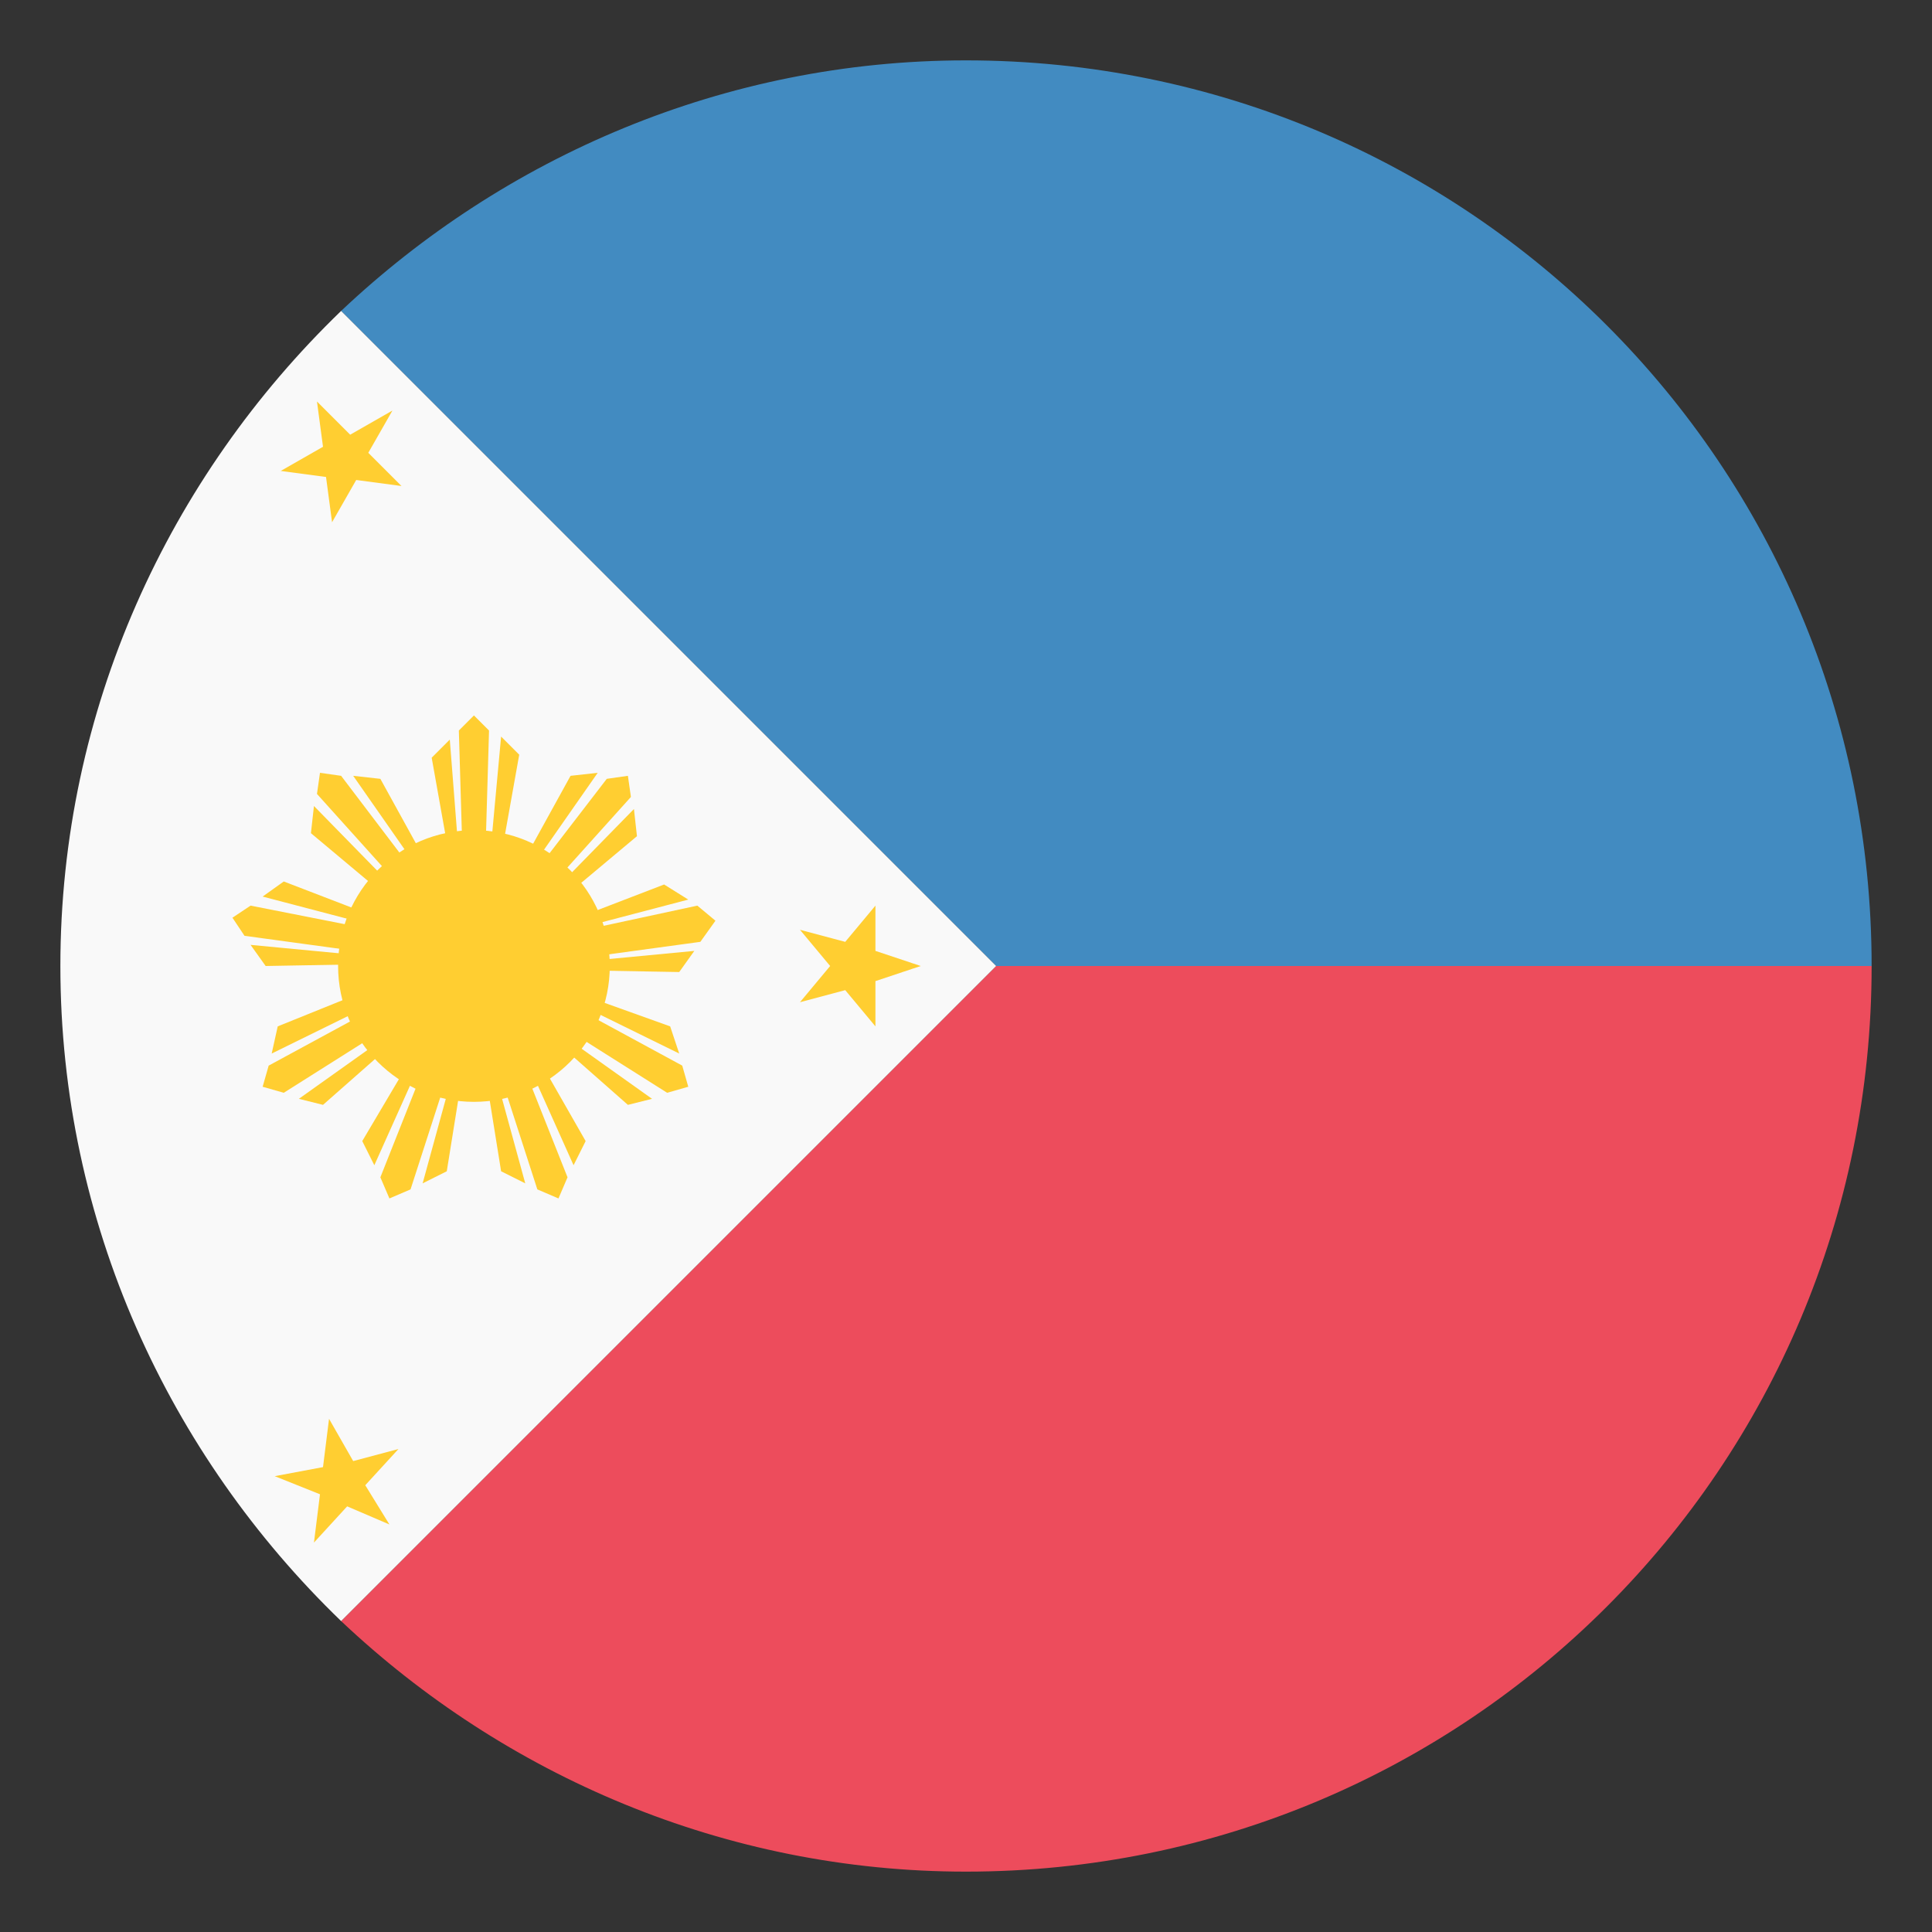
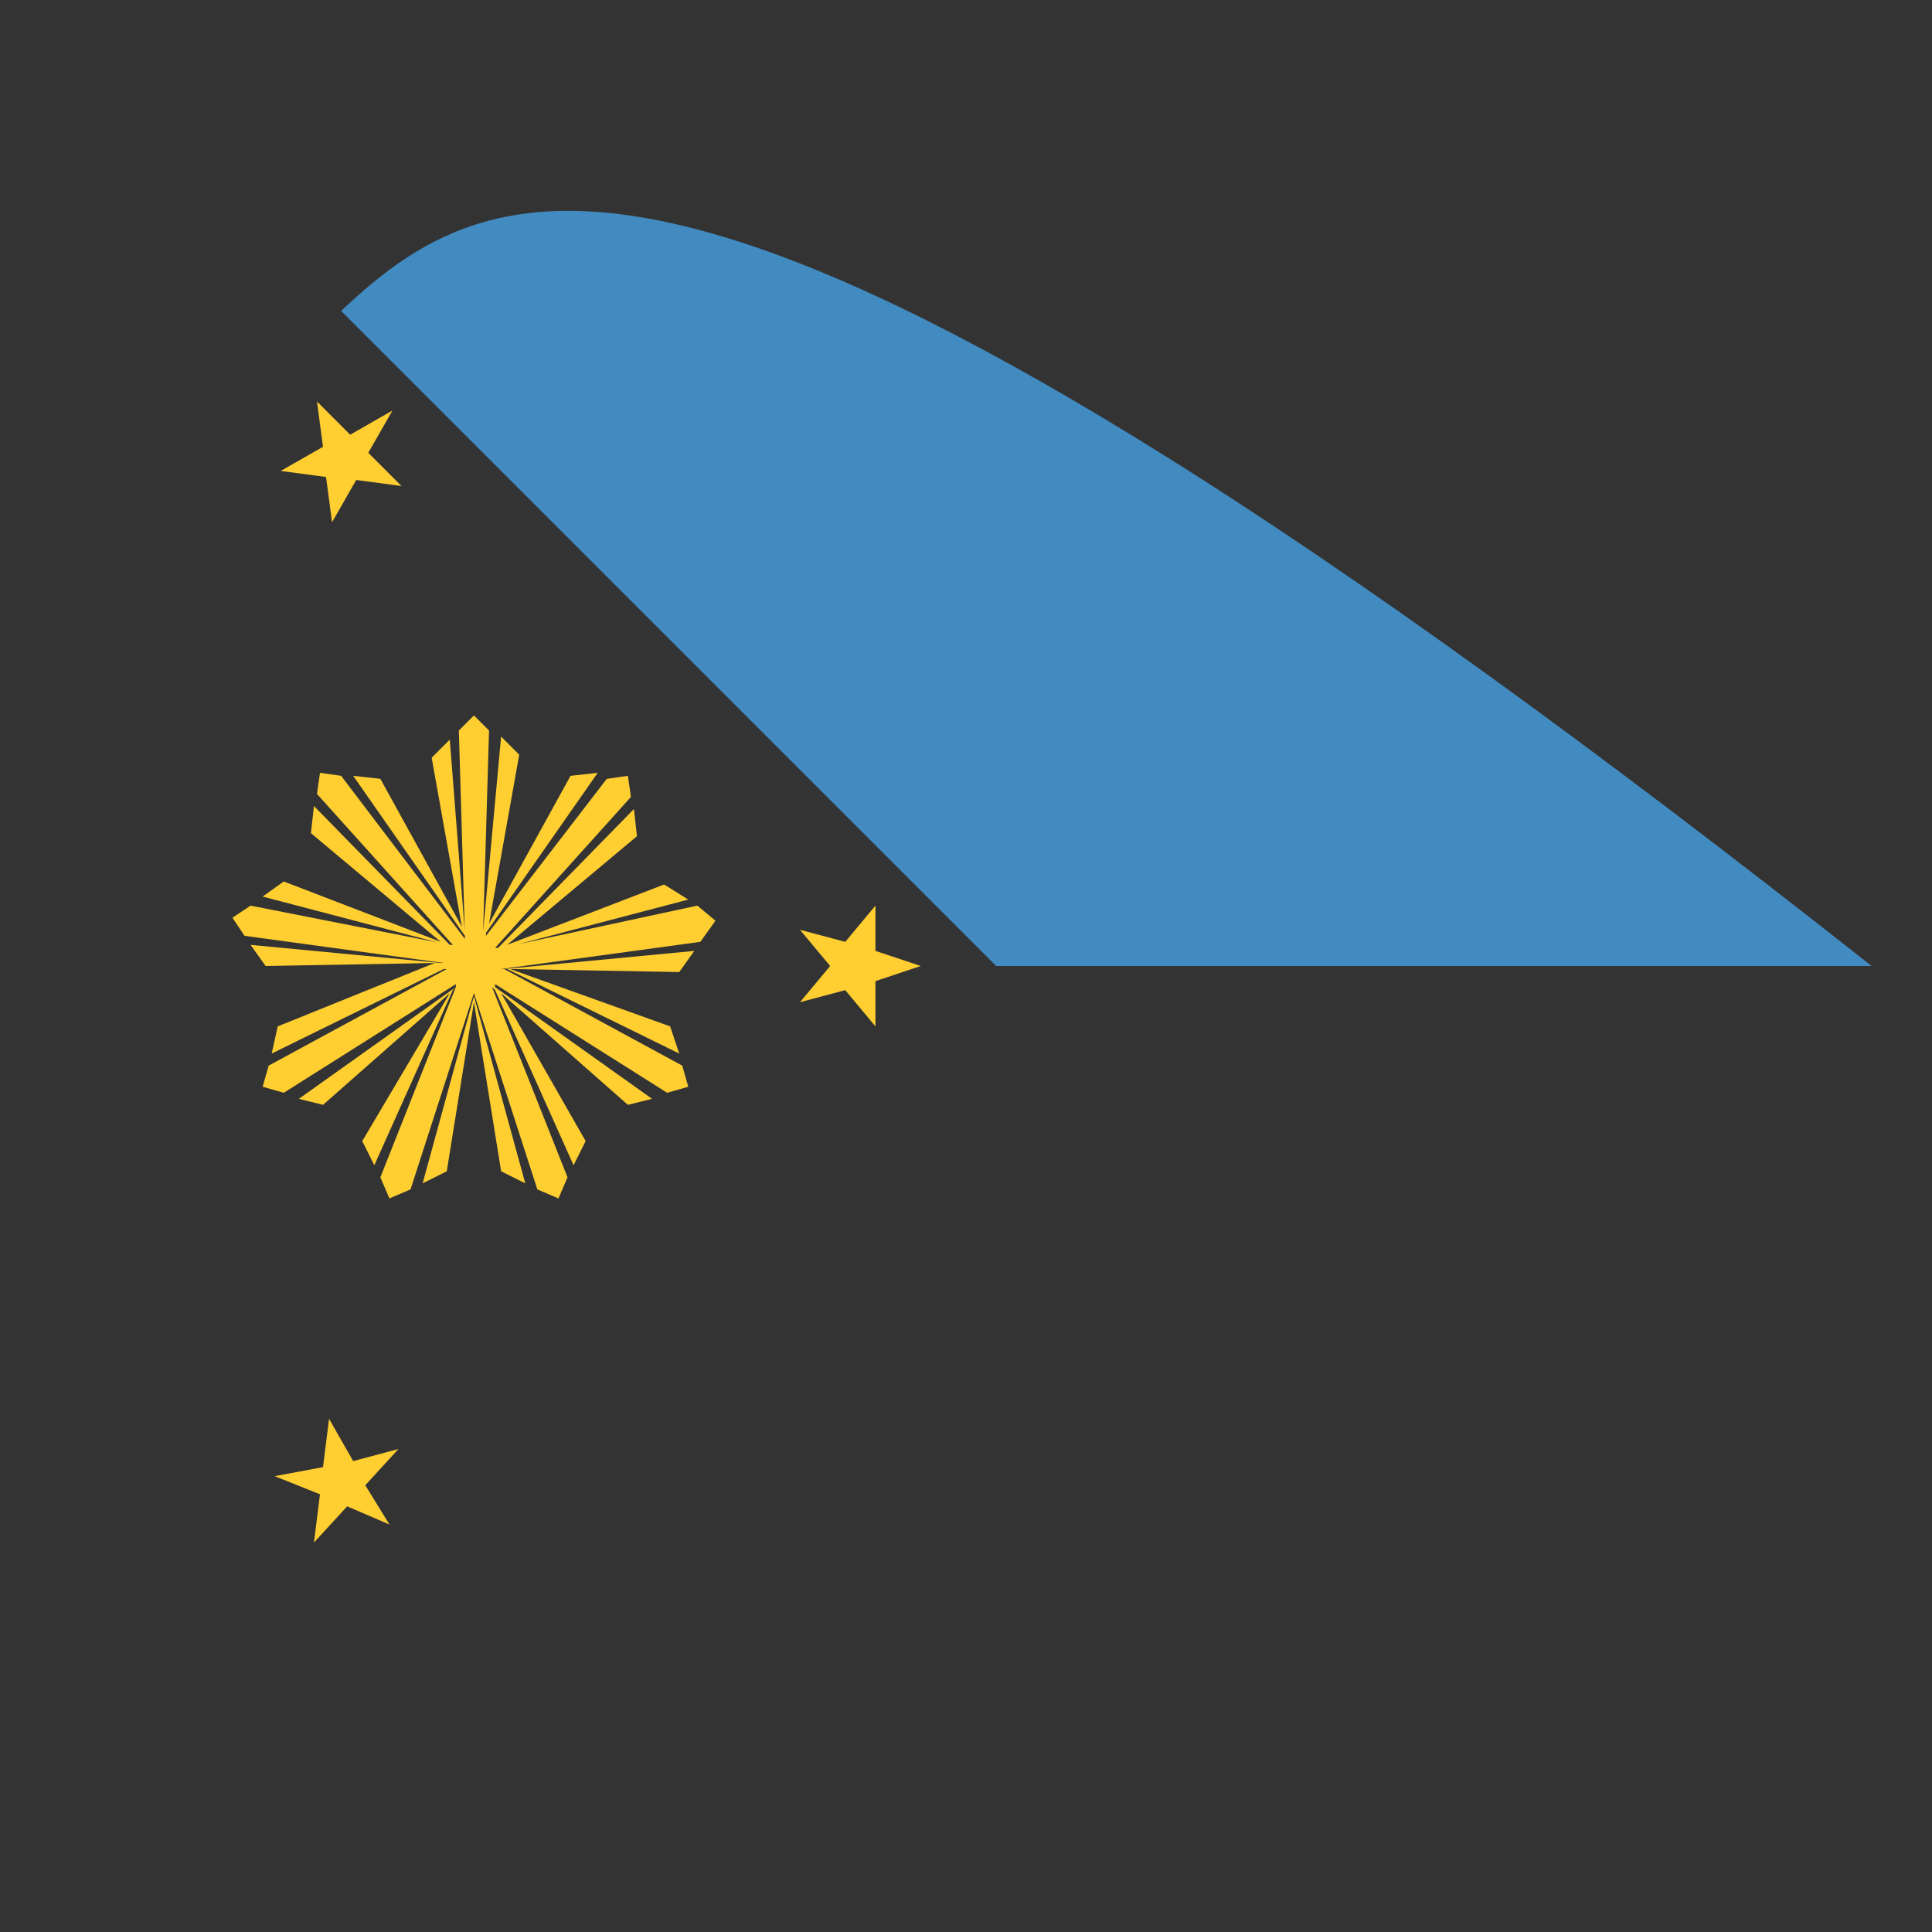
<svg xmlns="http://www.w3.org/2000/svg" width="16" height="16" viewBox="0 0 16 16" fill="none">
  <rect x="0" y="0" width="16" height="16" fill="#333333" stroke="none" />
  <g clip-path="url(#clip0_52_19133)">
-     <path d="M8.25 8L2.825 13.425C4.175 14.7 6 15.5 8 15.5C12.15 15.5 15.5 12.15 15.5 8H8.25Z" fill="#ED4C5C" />
-     <path d="M15.5 8C15.5 3.85 12.15 0.5 8 0.5C6 0.5 4.175 1.3 2.825 2.575L8.25 8H15.5Z" fill="#428BC1" />
-     <path d="M2.825 2.575C1.4 3.95 0.5 5.875 0.5 8C0.5 10.125 1.4 12.05 2.825 13.425L8.25 8L2.825 2.575Z" fill="#F9F9F9" />
+     <path d="M15.5 8C6 0.5 4.175 1.3 2.825 2.575L8.25 8H15.5Z" fill="#428BC1" />
    <path d="M3.25 3.4L3.05 3.75L3.325 4.025L2.95 3.975L2.75 4.325L2.7 3.95L2.325 3.9L2.675 3.7L2.625 3.325L2.9 3.6L3.25 3.4ZM3.3 12L3.025 12.3L3.225 12.625L2.875 12.475L2.6 12.775L2.65 12.375L2.275 12.225L2.675 12.15L2.725 11.75L2.925 12.1L3.3 12ZM7.625 8L7.25 8.125V8.5L7 8.2L6.625 8.3L6.875 8L6.625 7.7L7 7.8L7.25 7.5V7.875L7.625 8ZM5.925 7.625L5.775 7.5L4.15 7.85H4.175L5.7 7.45L5.5 7.325L4.2 7.825L5.275 6.925L5.25 6.7L4.125 7.85H4.1L5.225 6.6L5.2 6.425L5.025 6.45L4.025 7.75V7.725L4.95 6.4L4.725 6.425L4.05 7.65L4.3 6.25L4.15 6.1L4 7.725V7.75L4.05 6.05L3.925 5.925L3.8 6.05L3.85 7.75V7.725L3.725 6.125L3.575 6.275L3.825 7.675L3.15 6.45L2.925 6.425L3.85 7.75V7.775L2.825 6.425L2.65 6.4L2.625 6.575L3.75 7.825H3.725L2.6 6.675L2.575 6.9L3.65 7.8L2.35 7.3L2.175 7.425L3.7 7.825H3.725L2.075 7.5L1.925 7.6L2.025 7.75L3.675 7.975H3.65L2.075 7.825L2.2 8L3.6 7.975L2.3 8.5L2.25 8.725L3.675 8.025H3.7L2.225 8.825L2.175 9L2.35 9.05L3.775 8.15V8.175L2.475 9.1L2.675 9.15L3.725 8.225L3 9.45L3.1 9.65L3.75 8.2L3.775 8.175L3.15 9.75L3.225 9.925L3.4 9.85L3.925 8.225V8.25L3.5 9.8L3.7 9.7L3.925 8.3L4.15 9.7L4.35 9.8L3.925 8.25V8.225L4.45 9.85L4.625 9.925L4.7 9.75L4.075 8.175L4.1 8.2L4.75 9.65L4.85 9.45L4.15 8.225L5.2 9.15L5.4 9.1L4.1 8.175V8.15L5.525 9.05L5.7 9L5.65 8.825L4.175 8.025H4.2L5.625 8.725L5.55 8.5L4.225 8.025L5.625 8.05L5.75 7.875L4.175 8.025H4.15L5.8 7.8L5.925 7.625Z" fill="#FFCE31" />
-     <path d="M3.925 9.125C4.546 9.125 5.05 8.621 5.05 8C5.05 7.379 4.546 6.875 3.925 6.875C3.303 6.875 2.8 7.379 2.8 8C2.8 8.621 3.303 9.125 3.925 9.125Z" fill="#FFCE31" />
  </g>
  <defs>
    <clipPath id="clip0_52_19133">
      <rect width="16" height="16" fill="white" />
    </clipPath>
  </defs>
</svg>